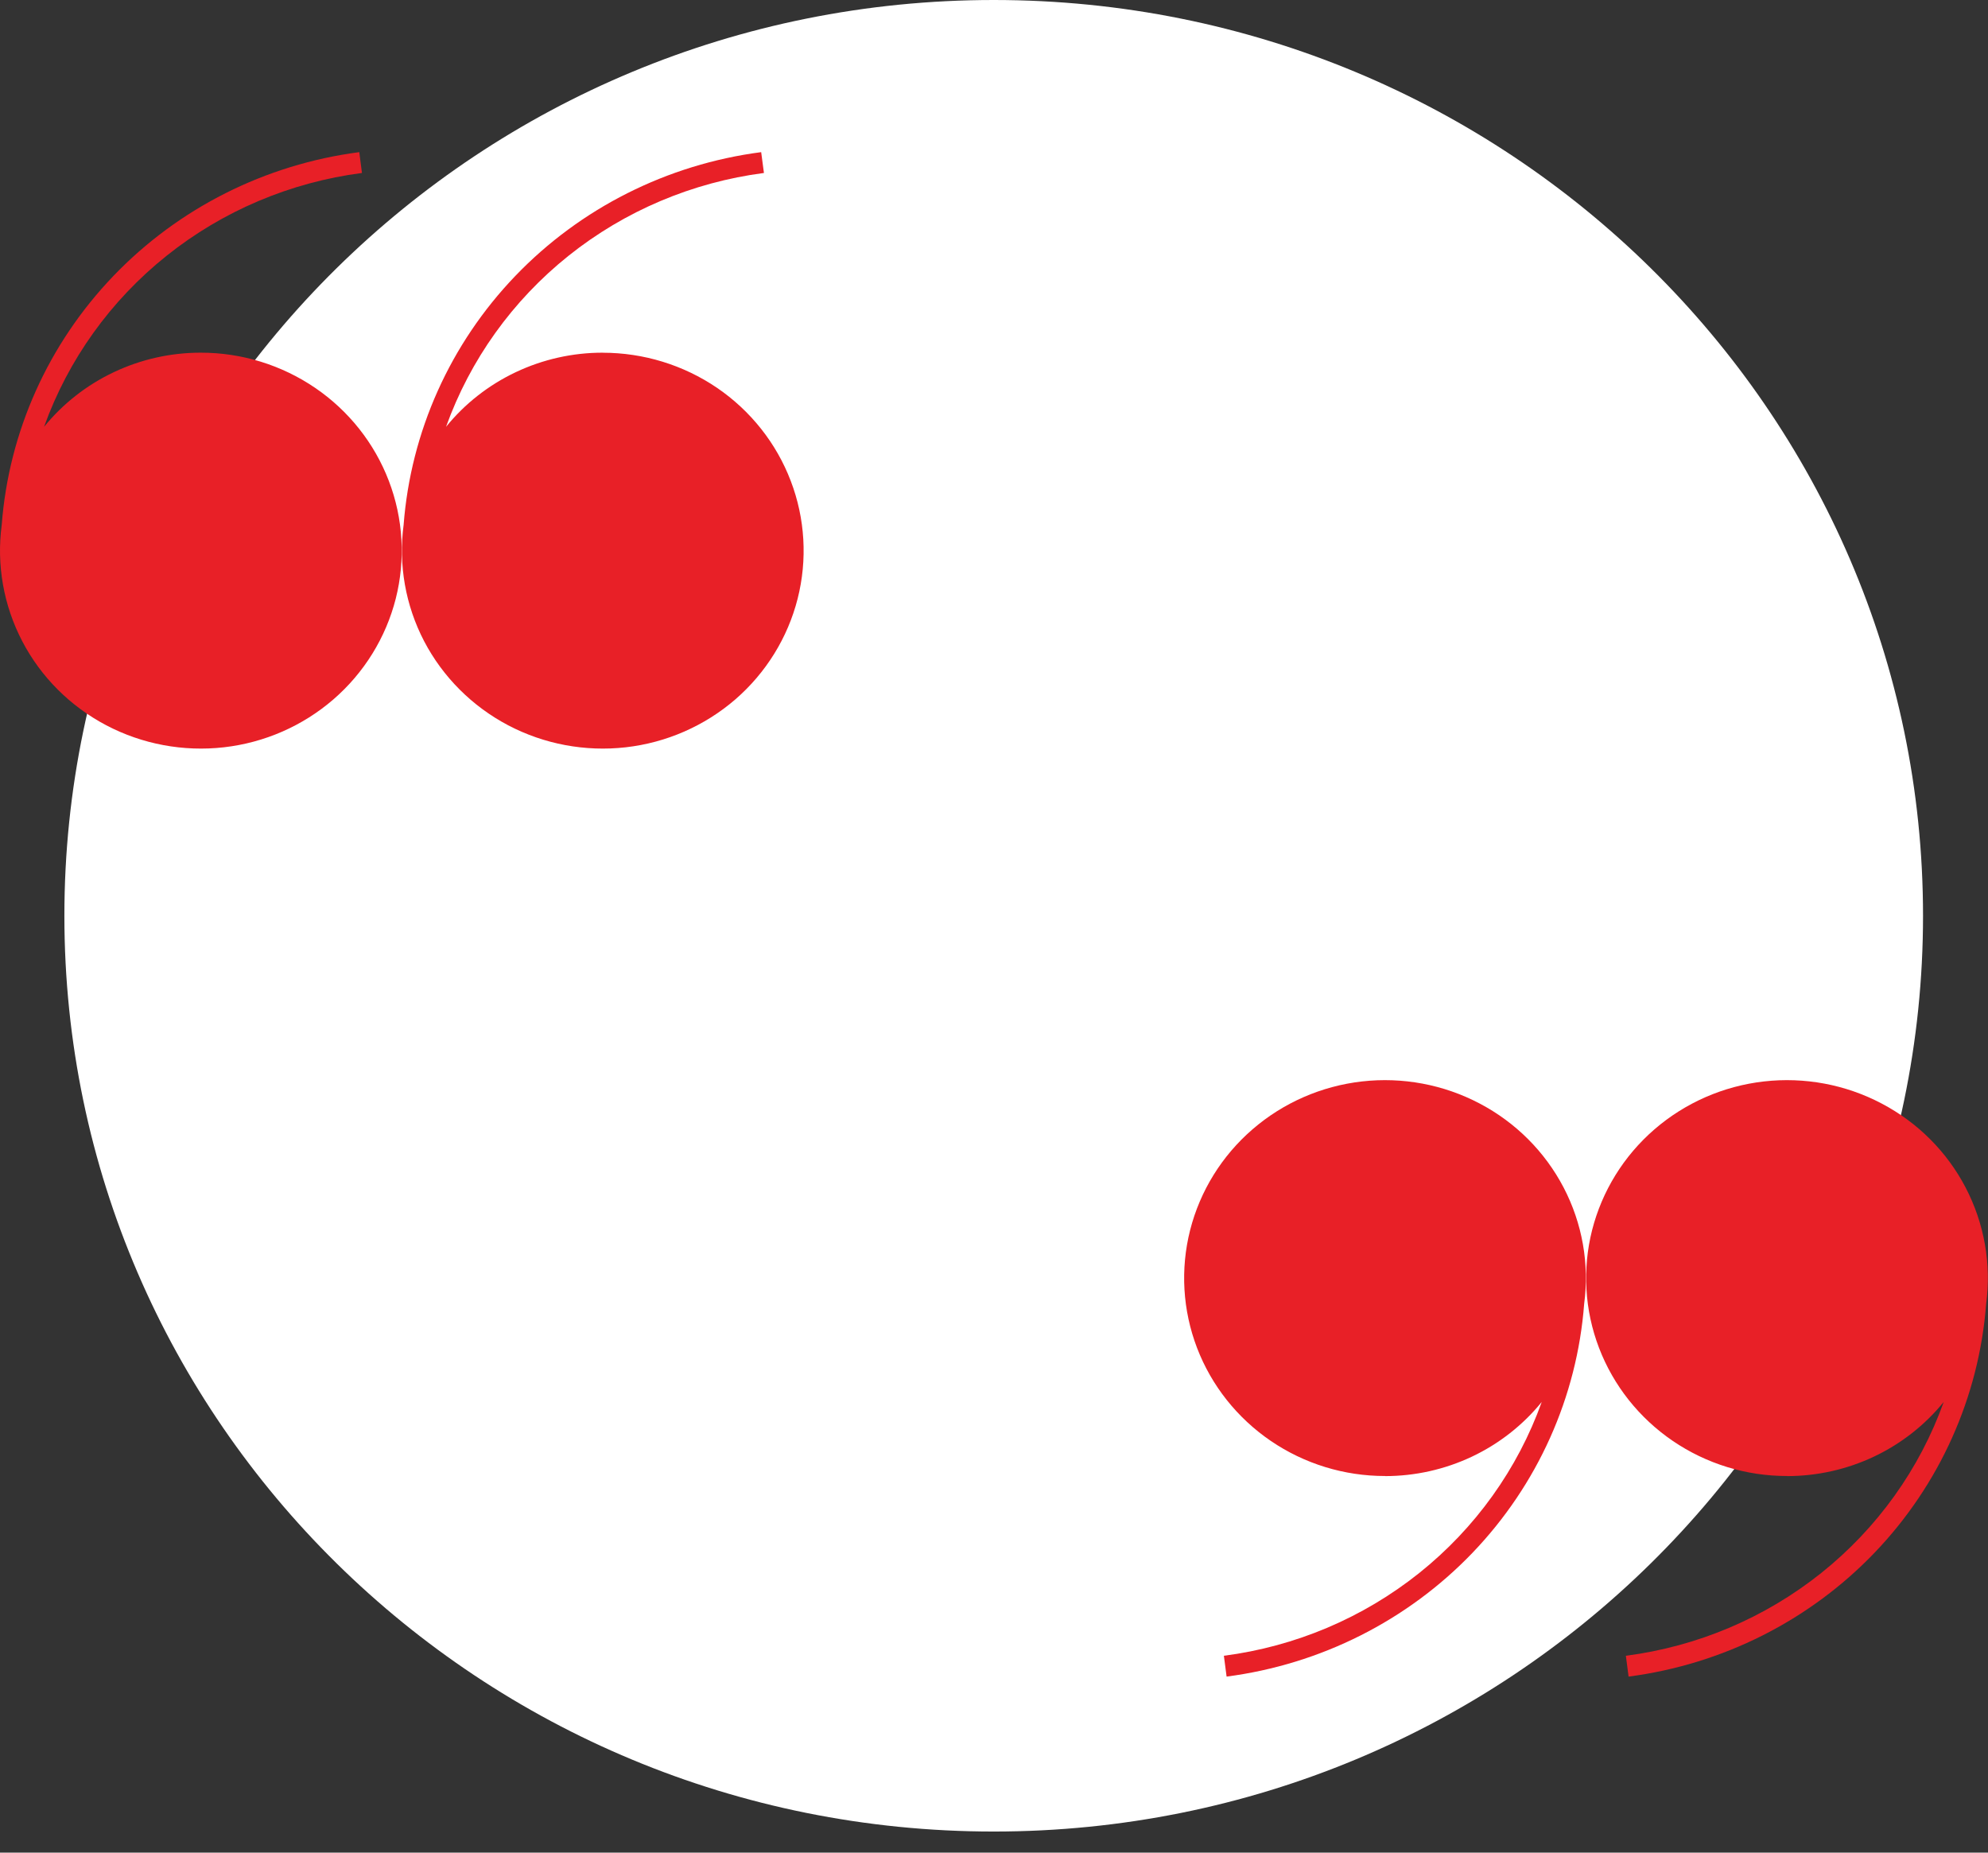
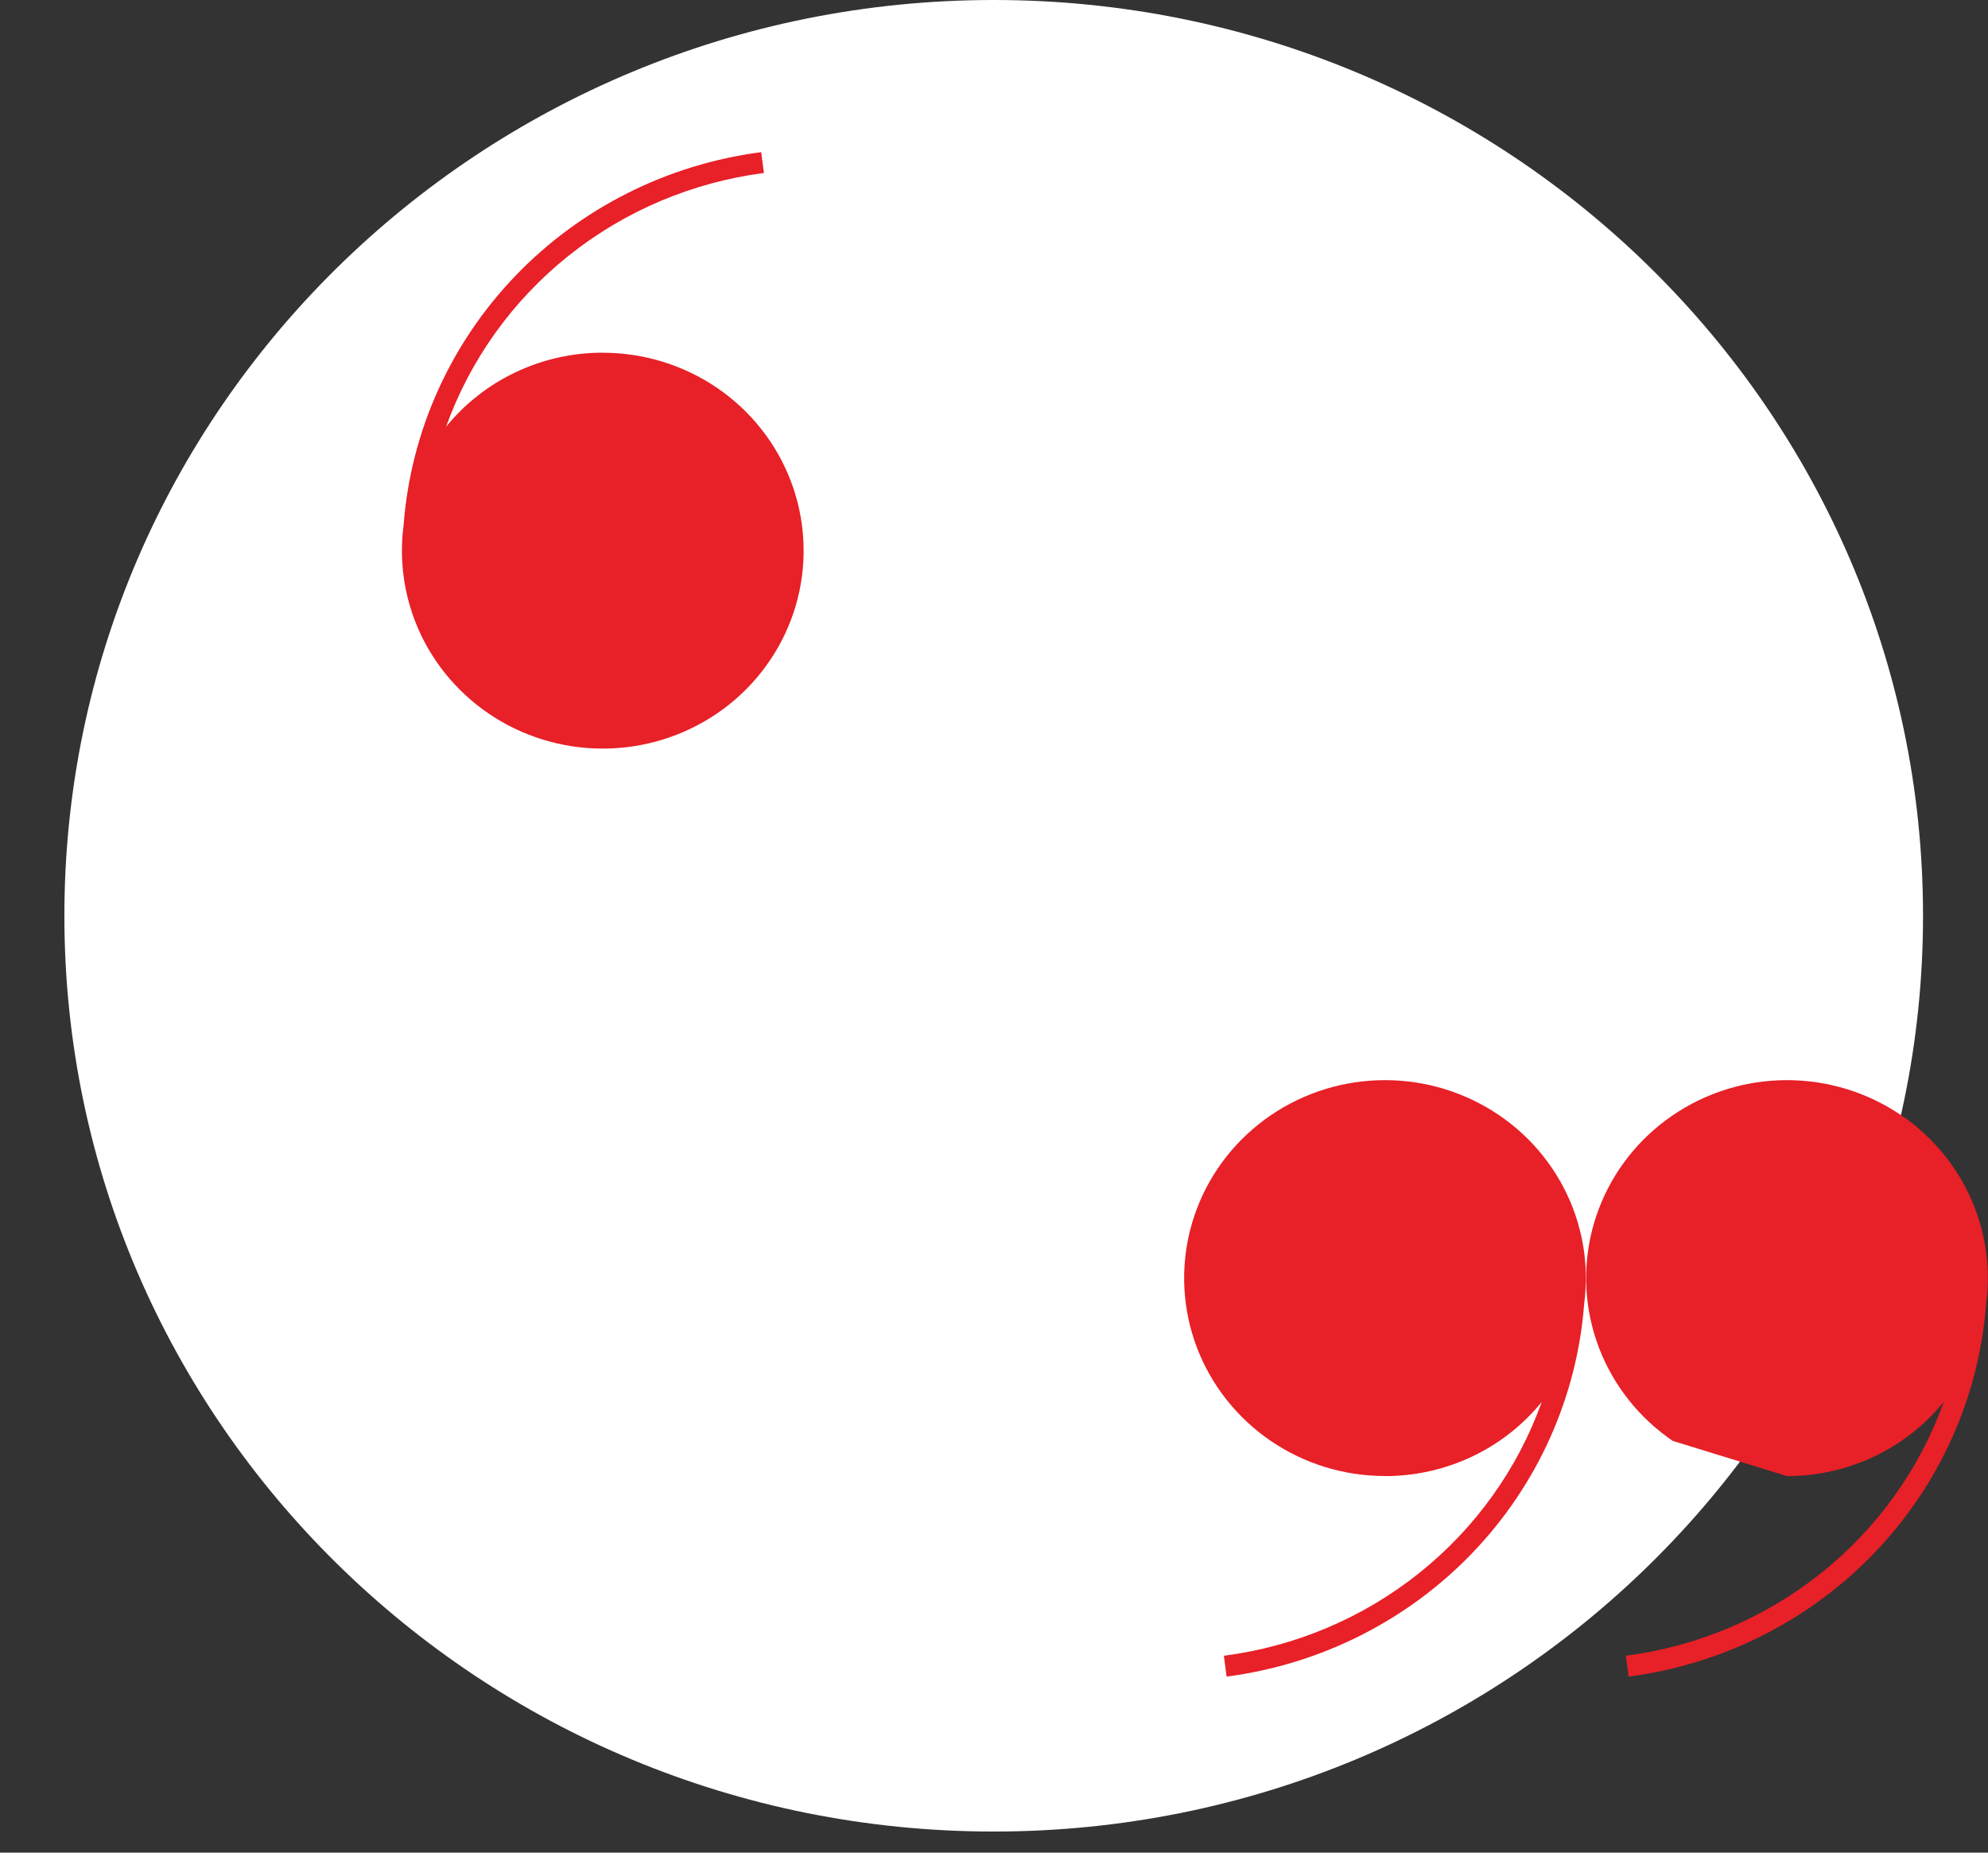
<svg xmlns="http://www.w3.org/2000/svg" width="44" height="41" viewBox="0 0 44 41" fill="none">
  <rect x="0" y="0" width="44" height="41" fill="#333333" stroke="none" />
  <path d="M21.994 40.533C33.353 40.533 42.562 31.46 42.562 20.267C42.562 9.074 33.353 0 21.994 0C10.634 0 1.425 9.074 1.425 20.267C1.425 31.46 10.634 40.533 21.994 40.533Z" fill="white" />
  <path d="M13.341 7.805C12.675 7.804 12.017 7.952 11.416 8.236C10.816 8.52 10.288 8.933 9.872 9.446C10.405 7.961 11.344 6.65 12.585 5.659C13.827 4.667 15.323 4.034 16.908 3.828L16.847 3.367C14.767 3.638 12.845 4.606 11.404 6.108C9.963 7.61 9.091 9.555 8.933 11.617C8.816 12.5 8.974 13.397 9.387 14.19C9.801 14.982 10.45 15.631 11.247 16.051C12.045 16.47 12.953 16.64 13.851 16.538C14.749 16.436 15.594 16.066 16.274 15.479C16.953 14.891 17.435 14.113 17.654 13.249C17.873 12.385 17.82 11.475 17.501 10.642C17.183 9.808 16.613 9.09 15.87 8.583C15.126 8.077 14.243 7.806 13.339 7.806L13.341 7.805Z" fill="#E82027" />
-   <path d="M4.444 7.805C3.778 7.804 3.12 7.952 2.52 8.236C1.919 8.52 1.392 8.933 0.975 9.446C1.508 7.961 2.447 6.65 3.689 5.659C4.93 4.667 6.426 4.034 8.011 3.828L7.952 3.367C5.872 3.638 3.95 4.606 2.509 6.108C1.068 7.61 0.195 9.555 0.038 11.617C-0.08 12.5 0.079 13.397 0.492 14.19C0.905 14.982 1.554 15.631 2.352 16.051C3.149 16.47 4.058 16.64 4.956 16.538C5.854 16.436 6.699 16.066 7.378 15.479C8.058 14.891 8.539 14.113 8.759 13.249C8.978 12.385 8.925 11.475 8.606 10.642C8.287 9.808 7.718 9.09 6.974 8.583C6.231 8.077 5.348 7.804 4.444 7.805Z" fill="#E82027" />
  <path d="M30.655 32.667C31.321 32.667 31.978 32.52 32.579 32.236C33.179 31.952 33.707 31.538 34.123 31.026C33.591 32.51 32.652 33.821 31.41 34.813C30.168 35.804 28.672 36.438 27.088 36.643L27.148 37.104C29.228 36.833 31.15 35.866 32.591 34.364C34.032 32.861 34.905 30.916 35.062 28.855C35.18 27.972 35.021 27.074 34.608 26.282C34.194 25.489 33.546 24.84 32.748 24.421C31.951 24.001 31.042 23.831 30.144 23.933C29.246 24.035 28.401 24.405 27.721 24.993C27.042 25.58 26.561 26.358 26.341 27.222C26.122 28.086 26.175 28.996 26.494 29.83C26.813 30.663 27.382 31.381 28.126 31.888C28.869 32.395 29.752 32.666 30.656 32.665L30.655 32.667Z" fill="#E82027" />
-   <path d="M39.552 32.667C40.218 32.667 40.875 32.52 41.476 32.236C42.076 31.952 42.604 31.538 43.02 31.026C42.488 32.51 41.549 33.821 40.307 34.813C39.065 35.804 37.569 36.438 35.985 36.643L36.045 37.104C38.125 36.833 40.047 35.866 41.488 34.364C42.929 32.861 43.802 30.916 43.959 28.855C44.077 27.972 43.918 27.074 43.505 26.282C43.092 25.489 42.443 24.84 41.645 24.421C40.848 24.001 39.939 23.831 39.041 23.933C38.143 24.035 37.298 24.405 36.618 24.993C35.939 25.58 35.458 26.358 35.238 27.222C35.019 28.086 35.072 28.996 35.391 29.83C35.71 30.663 36.279 31.381 37.023 31.888C37.766 32.395 38.649 32.666 39.553 32.665L39.552 32.667Z" fill="#E82027" />
+   <path d="M39.552 32.667C40.218 32.667 40.875 32.52 41.476 32.236C42.076 31.952 42.604 31.538 43.02 31.026C42.488 32.51 41.549 33.821 40.307 34.813C39.065 35.804 37.569 36.438 35.985 36.643L36.045 37.104C38.125 36.833 40.047 35.866 41.488 34.364C42.929 32.861 43.802 30.916 43.959 28.855C44.077 27.972 43.918 27.074 43.505 26.282C43.092 25.489 42.443 24.84 41.645 24.421C40.848 24.001 39.939 23.831 39.041 23.933C38.143 24.035 37.298 24.405 36.618 24.993C35.939 25.58 35.458 26.358 35.238 27.222C35.019 28.086 35.072 28.996 35.391 29.83C35.71 30.663 36.279 31.381 37.023 31.888L39.552 32.667Z" fill="#E82027" />
</svg>